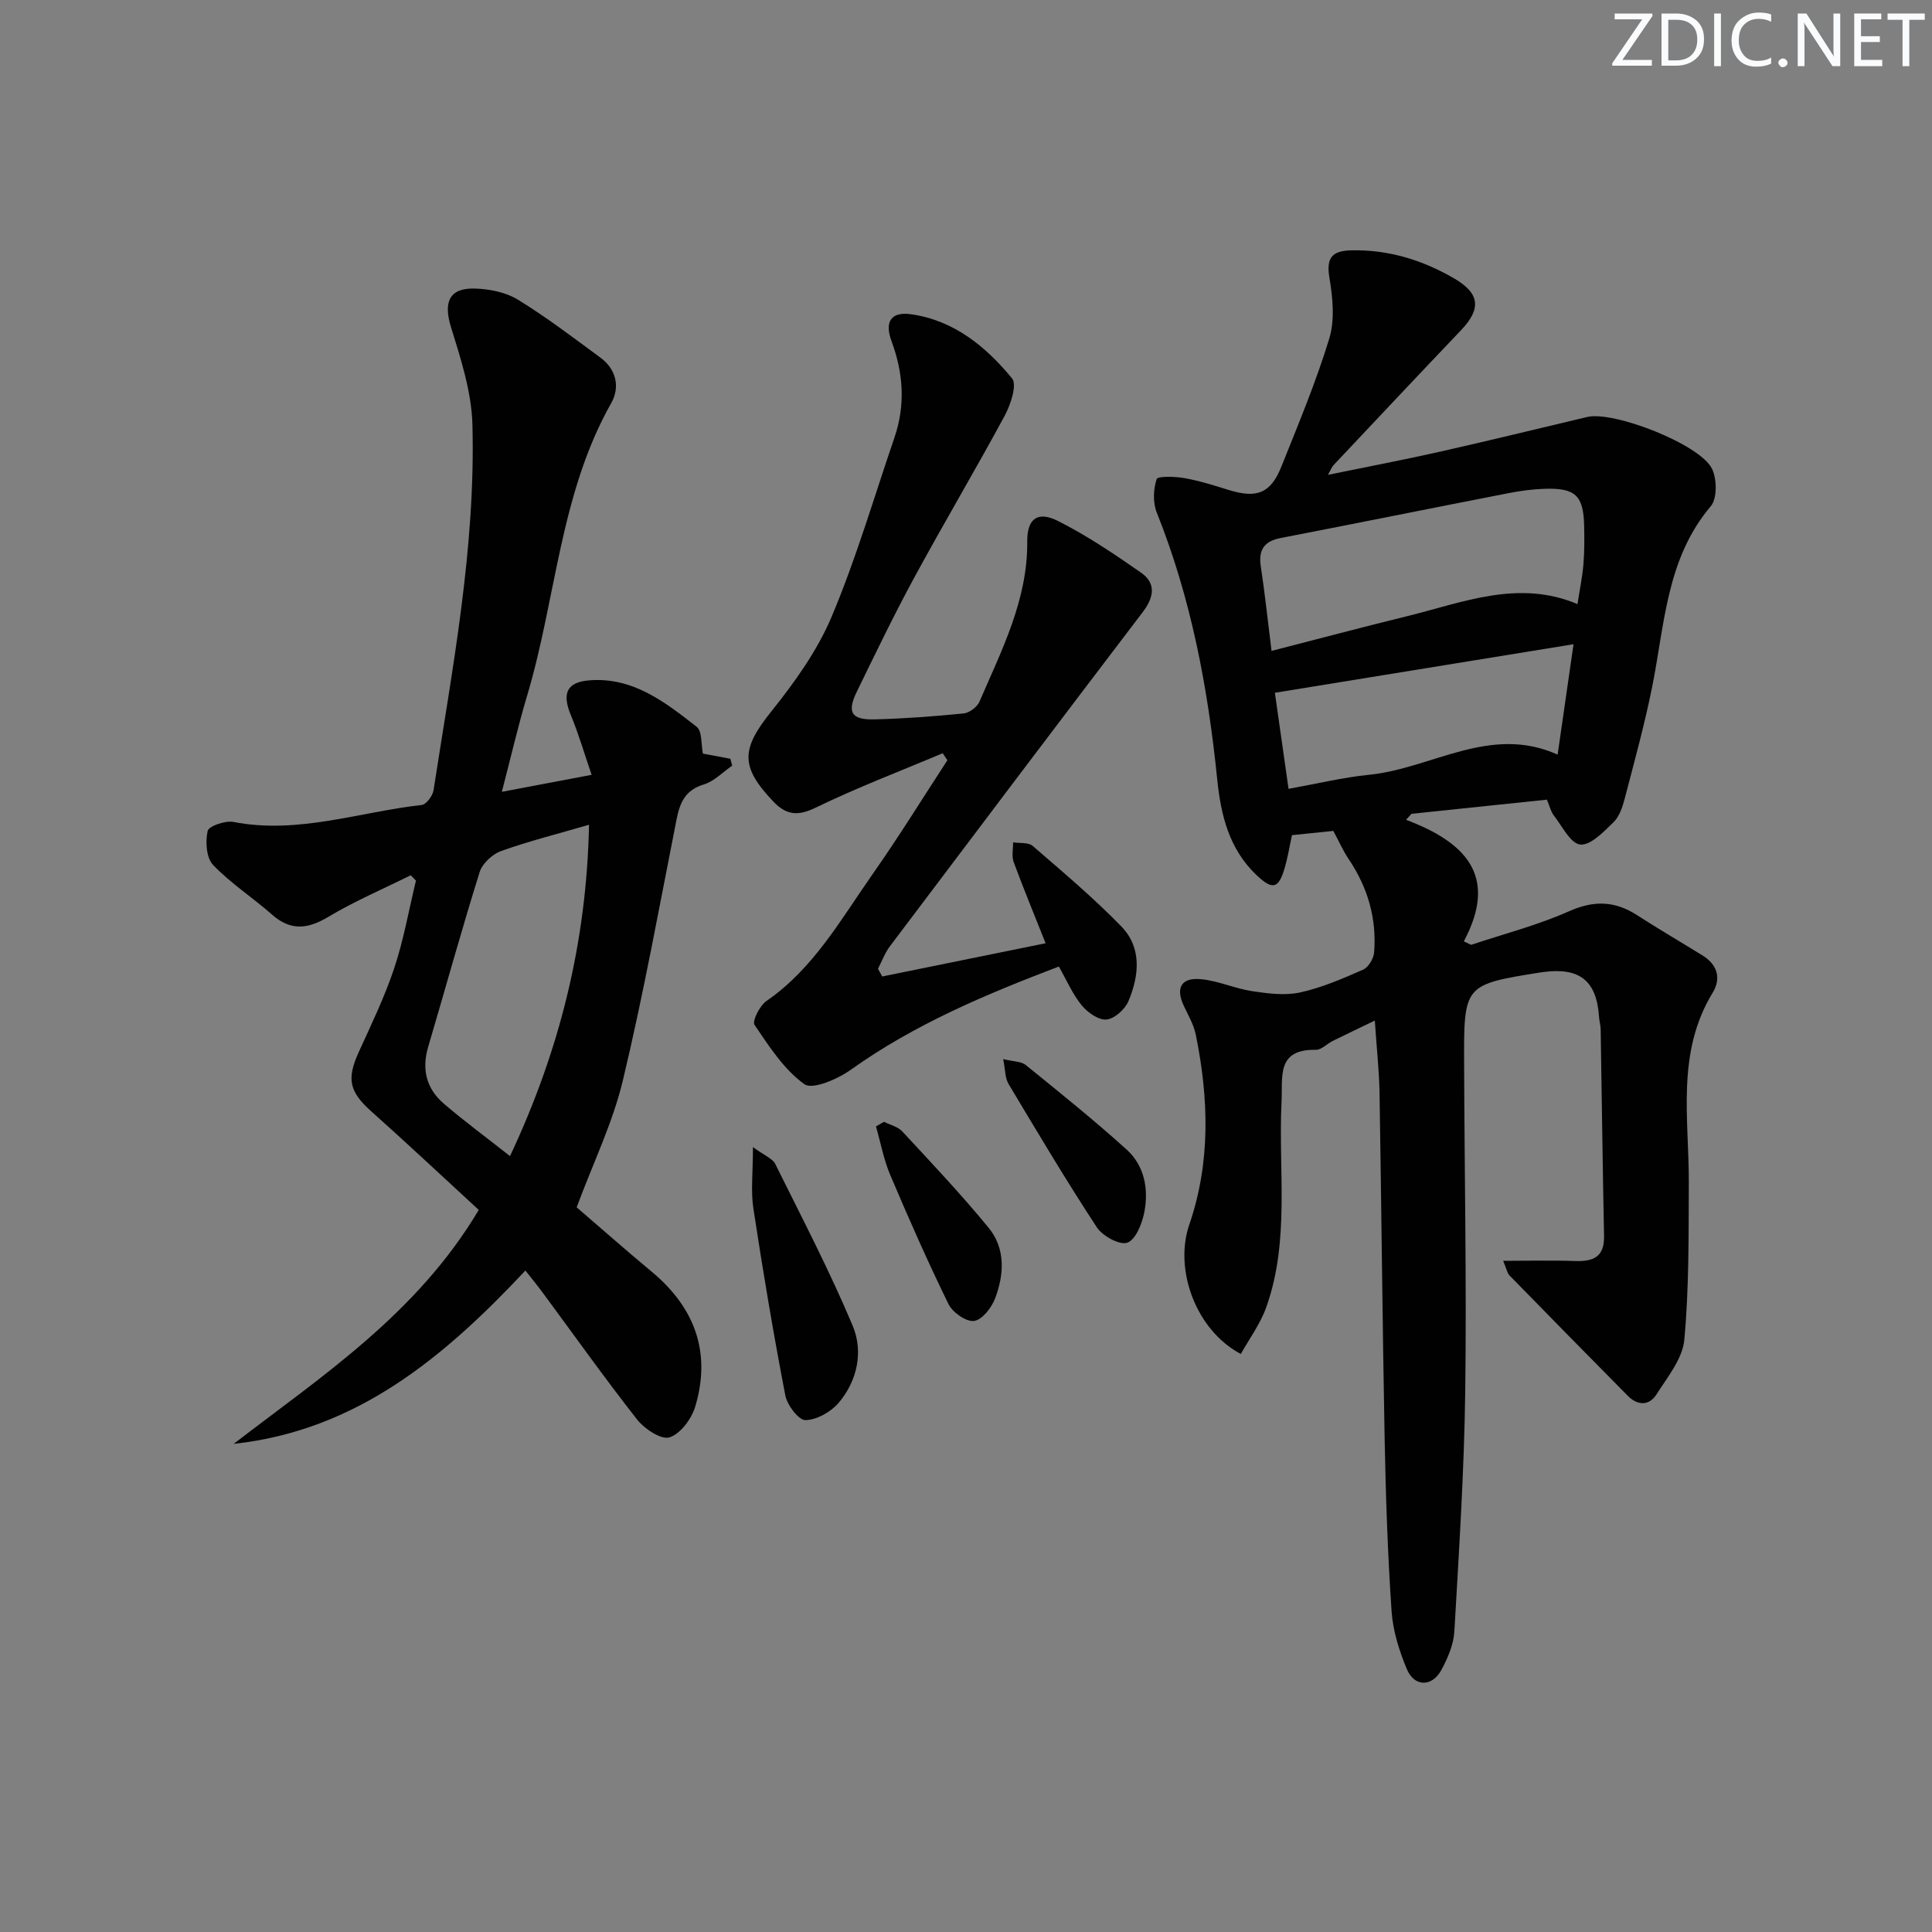
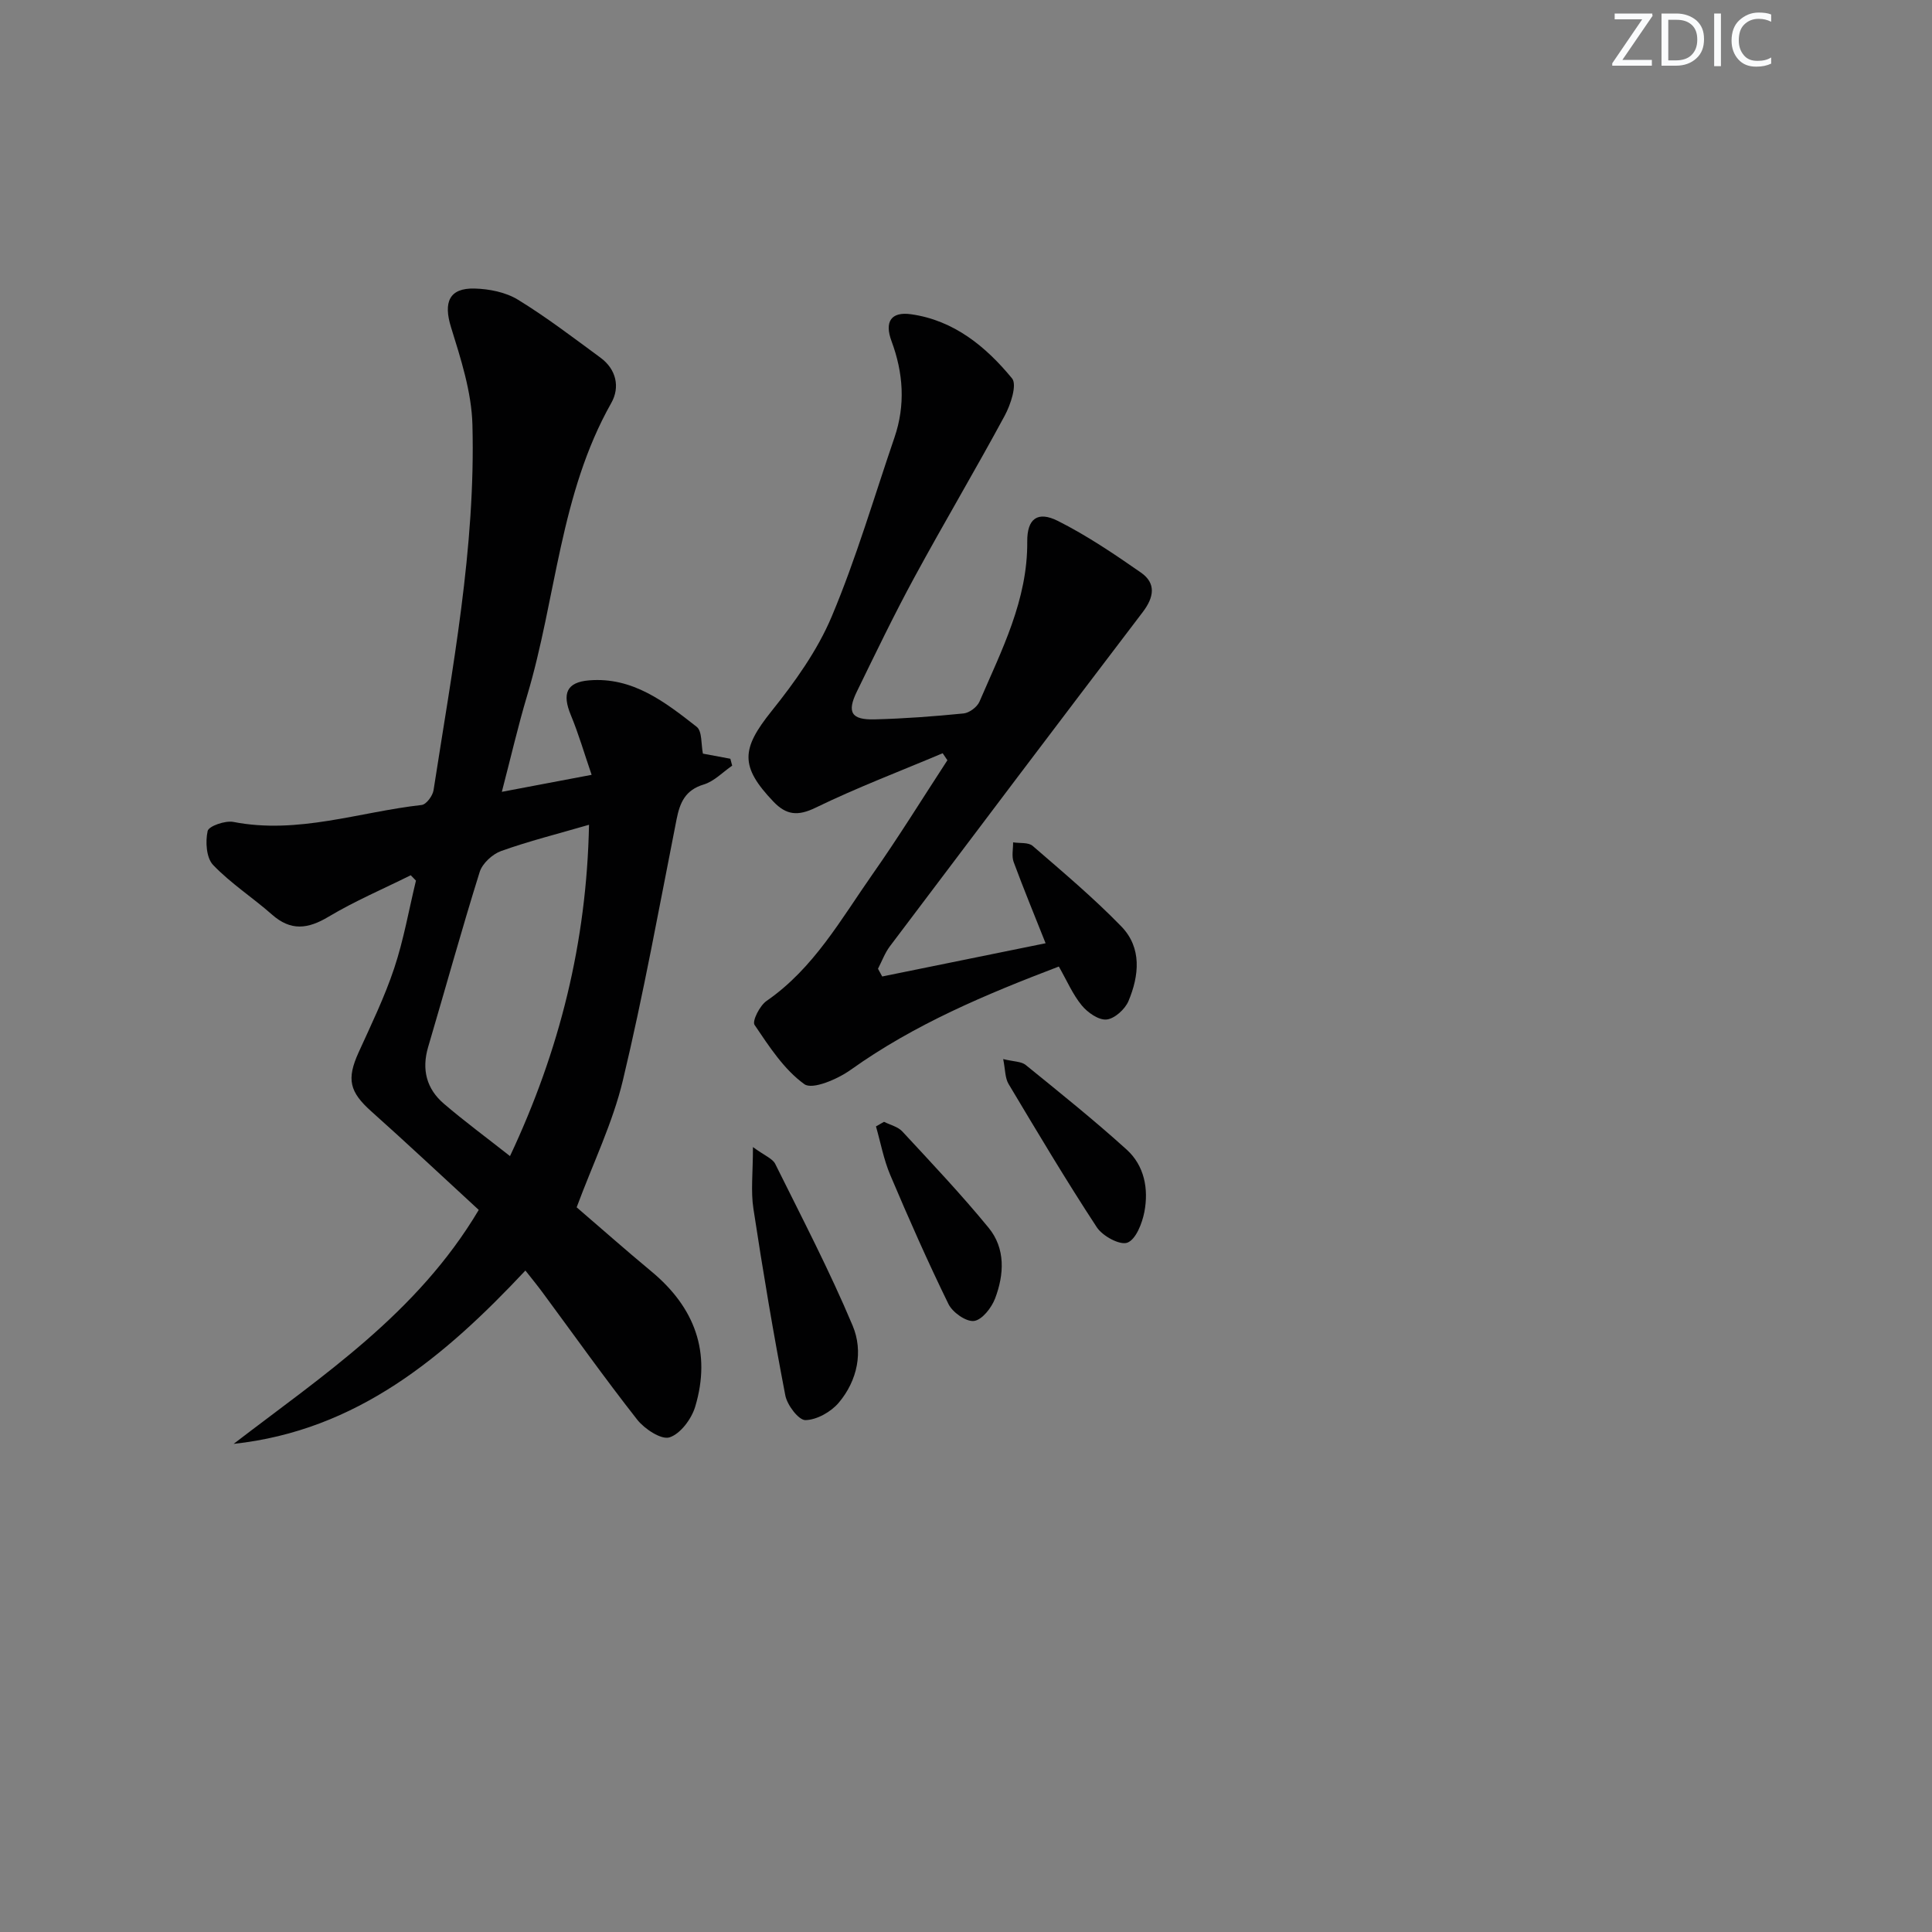
<svg xmlns="http://www.w3.org/2000/svg" enable-background="new 0 0 400 400" viewBox="0 0 400 400">
  <rect x="0" y="0" width="400" height="400" fill="#808080" stroke="none" />
  <g fill="#fafbfc">
    <path d="m342.2 3.2-6.3 9.2h6.1v1.2h-8.2v-.5l6.2-9.1h-5.7v-1.2h7.8v.4z" />
    <path d="m344 13.7v-10.9h3.1c1.6 0 3 .5 4.1 1.4 1.1 1 1.6 2.2 1.6 3.9s-.5 3-1.6 4-2.5 1.5-4.2 1.5h-3zm1.4-9.6v8.4h1.6c1.4 0 2.5-.4 3.2-1.1.8-.8 1.2-1.8 1.2-3.2s-.4-2.4-1.2-3.1-1.8-1-3.1-1z" />
    <path d="m356.3 2.8v10.9h-1.4v-10.9z" />
    <path d="m366.6 13.2c-.8.4-1.8.6-3 .6-1.6 0-2.8-.5-3.7-1.5s-1.4-2.3-1.4-3.9c0-1.7.5-3.2 1.6-4.2s2.4-1.6 4-1.6c1 0 1.9.1 2.6.4v1.5c-.8-.4-1.6-.6-2.6-.6-1.2 0-2.2.4-3 1.2s-1.1 1.9-1.1 3.3c0 1.3.4 2.3 1.1 3.1s1.6 1.1 2.8 1.1c1.1 0 2-.2 2.8-.7v1.3z" />
-     <path d="m368.2 13c0-.3.1-.5.3-.6.2-.2.4-.3.6-.3.3 0 .5.1.7.3s.3.4.3.6-.1.5-.3.6c-.2.2-.4.3-.7.3s-.5-.1-.6-.3c-.2-.2-.3-.4-.3-.6z" />
-     <path d="m381.1 13.7h-1.7l-5.5-8.4c-.2-.2-.3-.5-.4-.7 0 .2.1.8.1 1.5v7.6h-1.4v-10.9h1.8l5.3 8.3c.3.4.4.6.4.8 0-.3-.1-.8-.1-1.6v-7.5h1.4v10.9z" />
-     <path d="m389.7 13.7h-5.8v-10.9h5.6v1.2h-4.2v3.5h3.9v1.2h-3.9v3.7h4.4z" />
-     <path d="m398.4 4.1h-3.1v9.6h-1.4v-9.6h-3.1v-1.3h7.7v1.3z" />
  </g>
-   <path d="m284.64 211.3c-3.41 1.65-6.08 2.91-8.72 4.22-1.19.59-2.33 1.85-3.48 1.83-8.23-.14-6.85 5.57-7.11 10.78-.7 14.23 1.78 28.73-3.19 42.59-1.22 3.4-3.48 6.44-5.24 9.61-9.37-4.97-13.85-17.55-10.67-26.79 4.44-12.93 4.03-26.11 1.35-39.3-.42-2.08-1.56-4.02-2.48-5.98-1.74-3.69-.58-5.92 3.54-5.53 3.58.33 7.03 1.94 10.61 2.48 3.26.49 6.76.95 9.9.27 4.49-.98 8.82-2.86 13.06-4.72 1.11-.49 2.19-2.3 2.29-3.58.55-7.02-1.32-13.45-5.27-19.31-1.18-1.76-2.04-3.73-3.18-5.84-2.67.27-5.54.57-8.56.88-.48 2.17-.86 4.63-1.57 6.99-1.24 4.15-2.52 4.36-5.76 1.29-5.7-5.4-7.4-12.45-8.15-19.85-1.92-18.92-5.4-37.47-12.52-55.23-.82-2.05-.71-4.81-.02-6.91.22-.66 3.81-.56 5.76-.21 3.09.55 6.11 1.5 9.12 2.44 5.84 1.81 8.71.75 10.94-4.81 3.51-8.78 7.18-17.53 9.93-26.55 1.17-3.86.71-8.47.02-12.58-.7-4.15.59-5.56 4.47-5.66 7.72-.18 14.79 1.99 21.38 5.83 5.33 3.11 5.62 6.28 1.37 10.74-8.85 9.28-17.62 18.62-26.41 27.95-.31.33-.46.8-1.11 1.96 8.17-1.68 15.73-3.11 23.23-4.8 10.17-2.29 20.3-4.78 30.45-7.18 5.48-1.3 23.35 5.65 25.83 10.72 1.03 2.11 1.1 6.15-.24 7.74-9.23 10.9-9.54 24.45-12.14 37.39-1.57 7.8-3.69 15.49-5.7 23.2-.45 1.74-1.12 3.71-2.34 4.89-2.02 1.95-4.73 4.81-6.86 4.58-2.04-.22-3.76-3.84-5.5-6.06-.57-.73-.78-1.75-1.4-3.23-9.31.97-18.67 1.95-28.03 2.93-.38.41-.75.82-1.13 1.24 12.08 4.57 19.27 11.45 11.96 25.17.5.24 1.01.48 1.51.72 6.78-2.27 13.77-4.06 20.27-6.95 5.15-2.29 9.48-2.17 14.08.8 4.47 2.88 9.06 5.57 13.58 8.36 3.1 1.91 3.87 4.77 2.07 7.72-7.6 12.46-4.87 26.11-4.93 39.47-.05 10.8.06 21.64-.93 32.36-.36 3.93-3.48 7.72-5.76 11.31-1.52 2.39-3.91 2.36-5.95.29-8.19-8.28-16.35-16.58-24.48-24.91-.5-.51-.62-1.39-1.31-3.03 5.38 0 10.11-.13 14.83.04 3.74.13 6.14-.76 6.05-5.15-.29-14.29-.46-28.58-.7-42.86-.01-.82-.28-1.64-.33-2.47-.49-7.53-3.97-10.35-11.56-9.35-.17.02-.33.04-.5.07-15.89 2.54-15.94 2.54-15.88 18.79.07 22.66.53 45.33.23 67.99-.22 16.57-1.3 33.13-2.25 49.68-.16 2.7-1.36 5.5-2.67 7.93-1.93 3.61-5.62 3.59-7.18-.16-1.58-3.79-2.87-7.91-3.15-11.97-.8-11.78-1.2-23.59-1.43-35.4-.46-24.14-.67-48.29-1.07-72.43-.12-4.53-.61-8.99-.97-14.45zm-21.38-76.54c9.79-2.52 18.89-4.93 28.04-7.18 11.6-2.85 23.07-7.67 35.3-2.51.46-2.99 1.01-5.6 1.23-8.23.22-2.64.21-5.32.15-7.98-.14-6.28-1.81-7.87-8.21-7.66-2.47.08-4.96.42-7.39.89-15.75 3.07-31.48 6.25-47.23 9.3-3.45.67-4.64 2.47-4.11 5.91.84 5.57 1.43 11.15 2.22 17.46zm62.52-1.38c-20.86 3.39-41.04 6.67-61.83 10.05.94 6.56 1.85 12.97 2.83 19.89 5.96-1.07 11.28-2.37 16.68-2.91 13.01-1.31 25.09-10.46 39.03-4.17 1.08-7.49 2.09-14.53 3.29-22.86z" fill="#010102" />
  <path d="m99.12 250.5c-7.53-6.92-14.79-13.75-22.22-20.38-4.54-4.05-5.18-6.66-2.66-12.22 2.61-5.74 5.38-11.45 7.37-17.42 1.97-5.9 3.04-12.1 4.51-18.16-.36-.37-.72-.74-1.08-1.11-5.69 2.83-11.58 5.34-17.02 8.59-4.28 2.56-7.81 3-11.71-.45-3.99-3.52-8.54-6.45-12.19-10.27-1.41-1.47-1.62-4.82-1.13-7.03.23-1.02 3.64-2.2 5.32-1.88 13.37 2.61 26.04-2.06 39-3.51.95-.11 2.27-1.89 2.45-3.05 3.88-25.11 8.73-50.16 8.05-75.7-.18-6.78-2.4-13.61-4.44-20.19-1.58-5.11-.41-8.12 4.89-7.98 3.03.08 6.42.75 8.96 2.3 5.93 3.63 11.48 7.88 17.1 12.01 3.29 2.42 4.08 6.12 2.24 9.38-10.65 18.83-11.4 40.45-17.42 60.58-1.89 6.31-3.36 12.74-5.24 19.93 6.29-1.19 11.89-2.25 18.59-3.52-1.52-4.42-2.69-8.47-4.29-12.33-1.86-4.47-.93-6.84 3.77-7.23 9.03-.74 15.73 4.5 22.26 9.61 1.17.91.91 3.66 1.3 5.56 1.83.34 3.76.7 5.68 1.06.13.48.25.95.38 1.43-1.95 1.34-3.73 3.25-5.89 3.9-3.82 1.15-4.93 3.73-5.62 7.2-3.57 18.05-6.84 36.18-11.12 54.06-2.1 8.79-6.16 17.1-9.57 26.28 4.68 4.02 10.01 8.74 15.48 13.28 8.98 7.45 12.44 16.76 9.06 28.01-.76 2.53-3.05 5.61-5.31 6.34-1.7.55-5.16-1.73-6.68-3.65-6.78-8.63-13.14-17.6-19.67-26.43-1.07-1.45-2.22-2.84-3.49-4.46-16.8 17.92-34.9 33.13-60.41 35.89 18.43-14.16 37.97-26.95 50.75-48.44zm22.83-79.74c-6.56 1.91-12.49 3.39-18.21 5.44-1.8.65-3.88 2.57-4.43 4.34-3.76 12.02-7.1 24.16-10.67 36.24-1.37 4.65-.34 8.65 3.26 11.73 4.27 3.66 8.81 7 13.69 10.85 10.28-21.86 15.87-44.23 16.36-68.6z" fill="#010102" />
  <path d="m182.65 202.17c11.2-2.28 22.4-4.55 33.83-6.88-2.28-5.74-4.55-11.24-6.61-16.81-.45-1.21-.1-2.71-.12-4.08 1.38.22 3.17-.04 4.06.74 6.25 5.41 12.6 10.75 18.35 16.67 4.29 4.42 3.69 10.17 1.48 15.45-.71 1.69-2.88 3.66-4.54 3.82-1.64.16-3.93-1.45-5.14-2.93-1.87-2.27-3.06-5.1-4.74-8.04-15.08 5.75-29.83 11.92-43.07 21.37-2.71 1.94-7.93 4.19-9.61 2.99-4.23-3.04-7.31-7.83-10.32-12.28-.53-.79 1.09-4 2.49-4.96 9.77-6.75 15.4-16.91 21.96-26.26 5.4-7.69 10.34-15.7 15.48-23.57-.33-.48-.66-.97-.98-1.45-8.78 3.71-17.72 7.1-26.28 11.26-3.71 1.81-6.1 1.55-8.77-1.25-6.95-7.29-6.65-10.9-.41-18.69 4.83-6.03 9.52-12.57 12.49-19.63 5.07-12.04 8.75-24.67 12.99-37.06 2.3-6.73 1.84-13.36-.62-19.98-1.47-3.97-.1-6.12 4.04-5.54 8.86 1.24 15.5 6.68 20.92 13.28 1.08 1.31-.28 5.43-1.51 7.71-6.07 11.25-12.61 22.25-18.71 33.49-4.21 7.75-8.03 15.7-11.9 23.63-2.11 4.31-1.16 5.9 3.7 5.77 6.14-.16 12.28-.62 18.4-1.23 1.19-.12 2.8-1.33 3.28-2.44 4.58-10.65 9.99-21.04 9.89-33.15-.04-4.74 2.15-6.38 6.36-4.26 6 3.02 11.64 6.83 17.17 10.68 3.21 2.23 2.71 5.13.38 8.19-17.52 23.01-34.94 46.08-52.34 69.18-1.05 1.39-1.66 3.1-2.47 4.66.29.53.58 1.07.87 1.6z" fill="#010102" />
  <path d="m155.89 237.49c2.46 1.8 4.06 2.38 4.61 3.48 5.5 11.09 11.24 22.09 16.03 33.49 2.24 5.33 1.01 11.36-2.88 15.96-1.61 1.9-4.53 3.55-6.89 3.6-1.4.03-3.79-3.11-4.17-5.12-2.47-12.83-4.64-25.72-6.6-38.63-.57-3.63-.1-7.41-.1-12.78z" fill="#010102" />
  <path d="m183.03 232.26c1.28.65 2.86 1 3.78 1.99 6.06 6.54 12.21 13.04 17.86 19.93 3.54 4.31 3.24 9.69 1.35 14.66-.73 1.93-2.71 4.45-4.37 4.65-1.64.2-4.44-1.78-5.28-3.5-4.29-8.77-8.24-17.71-12.05-26.71-1.36-3.2-1.99-6.7-2.96-10.07.56-.32 1.11-.64 1.67-.95z" fill="#010102" />
  <path d="m207.7 219.27c2.2.54 3.76.48 4.66 1.22 7.06 5.73 14.16 11.42 20.9 17.52 3.68 3.33 4.58 8.15 3.67 12.91-.46 2.37-1.76 5.7-3.52 6.36-1.56.58-5.14-1.37-6.33-3.19-6.37-9.71-12.31-19.7-18.27-29.67-.74-1.24-.67-2.97-1.11-5.15z" fill="#010102" />
</svg>